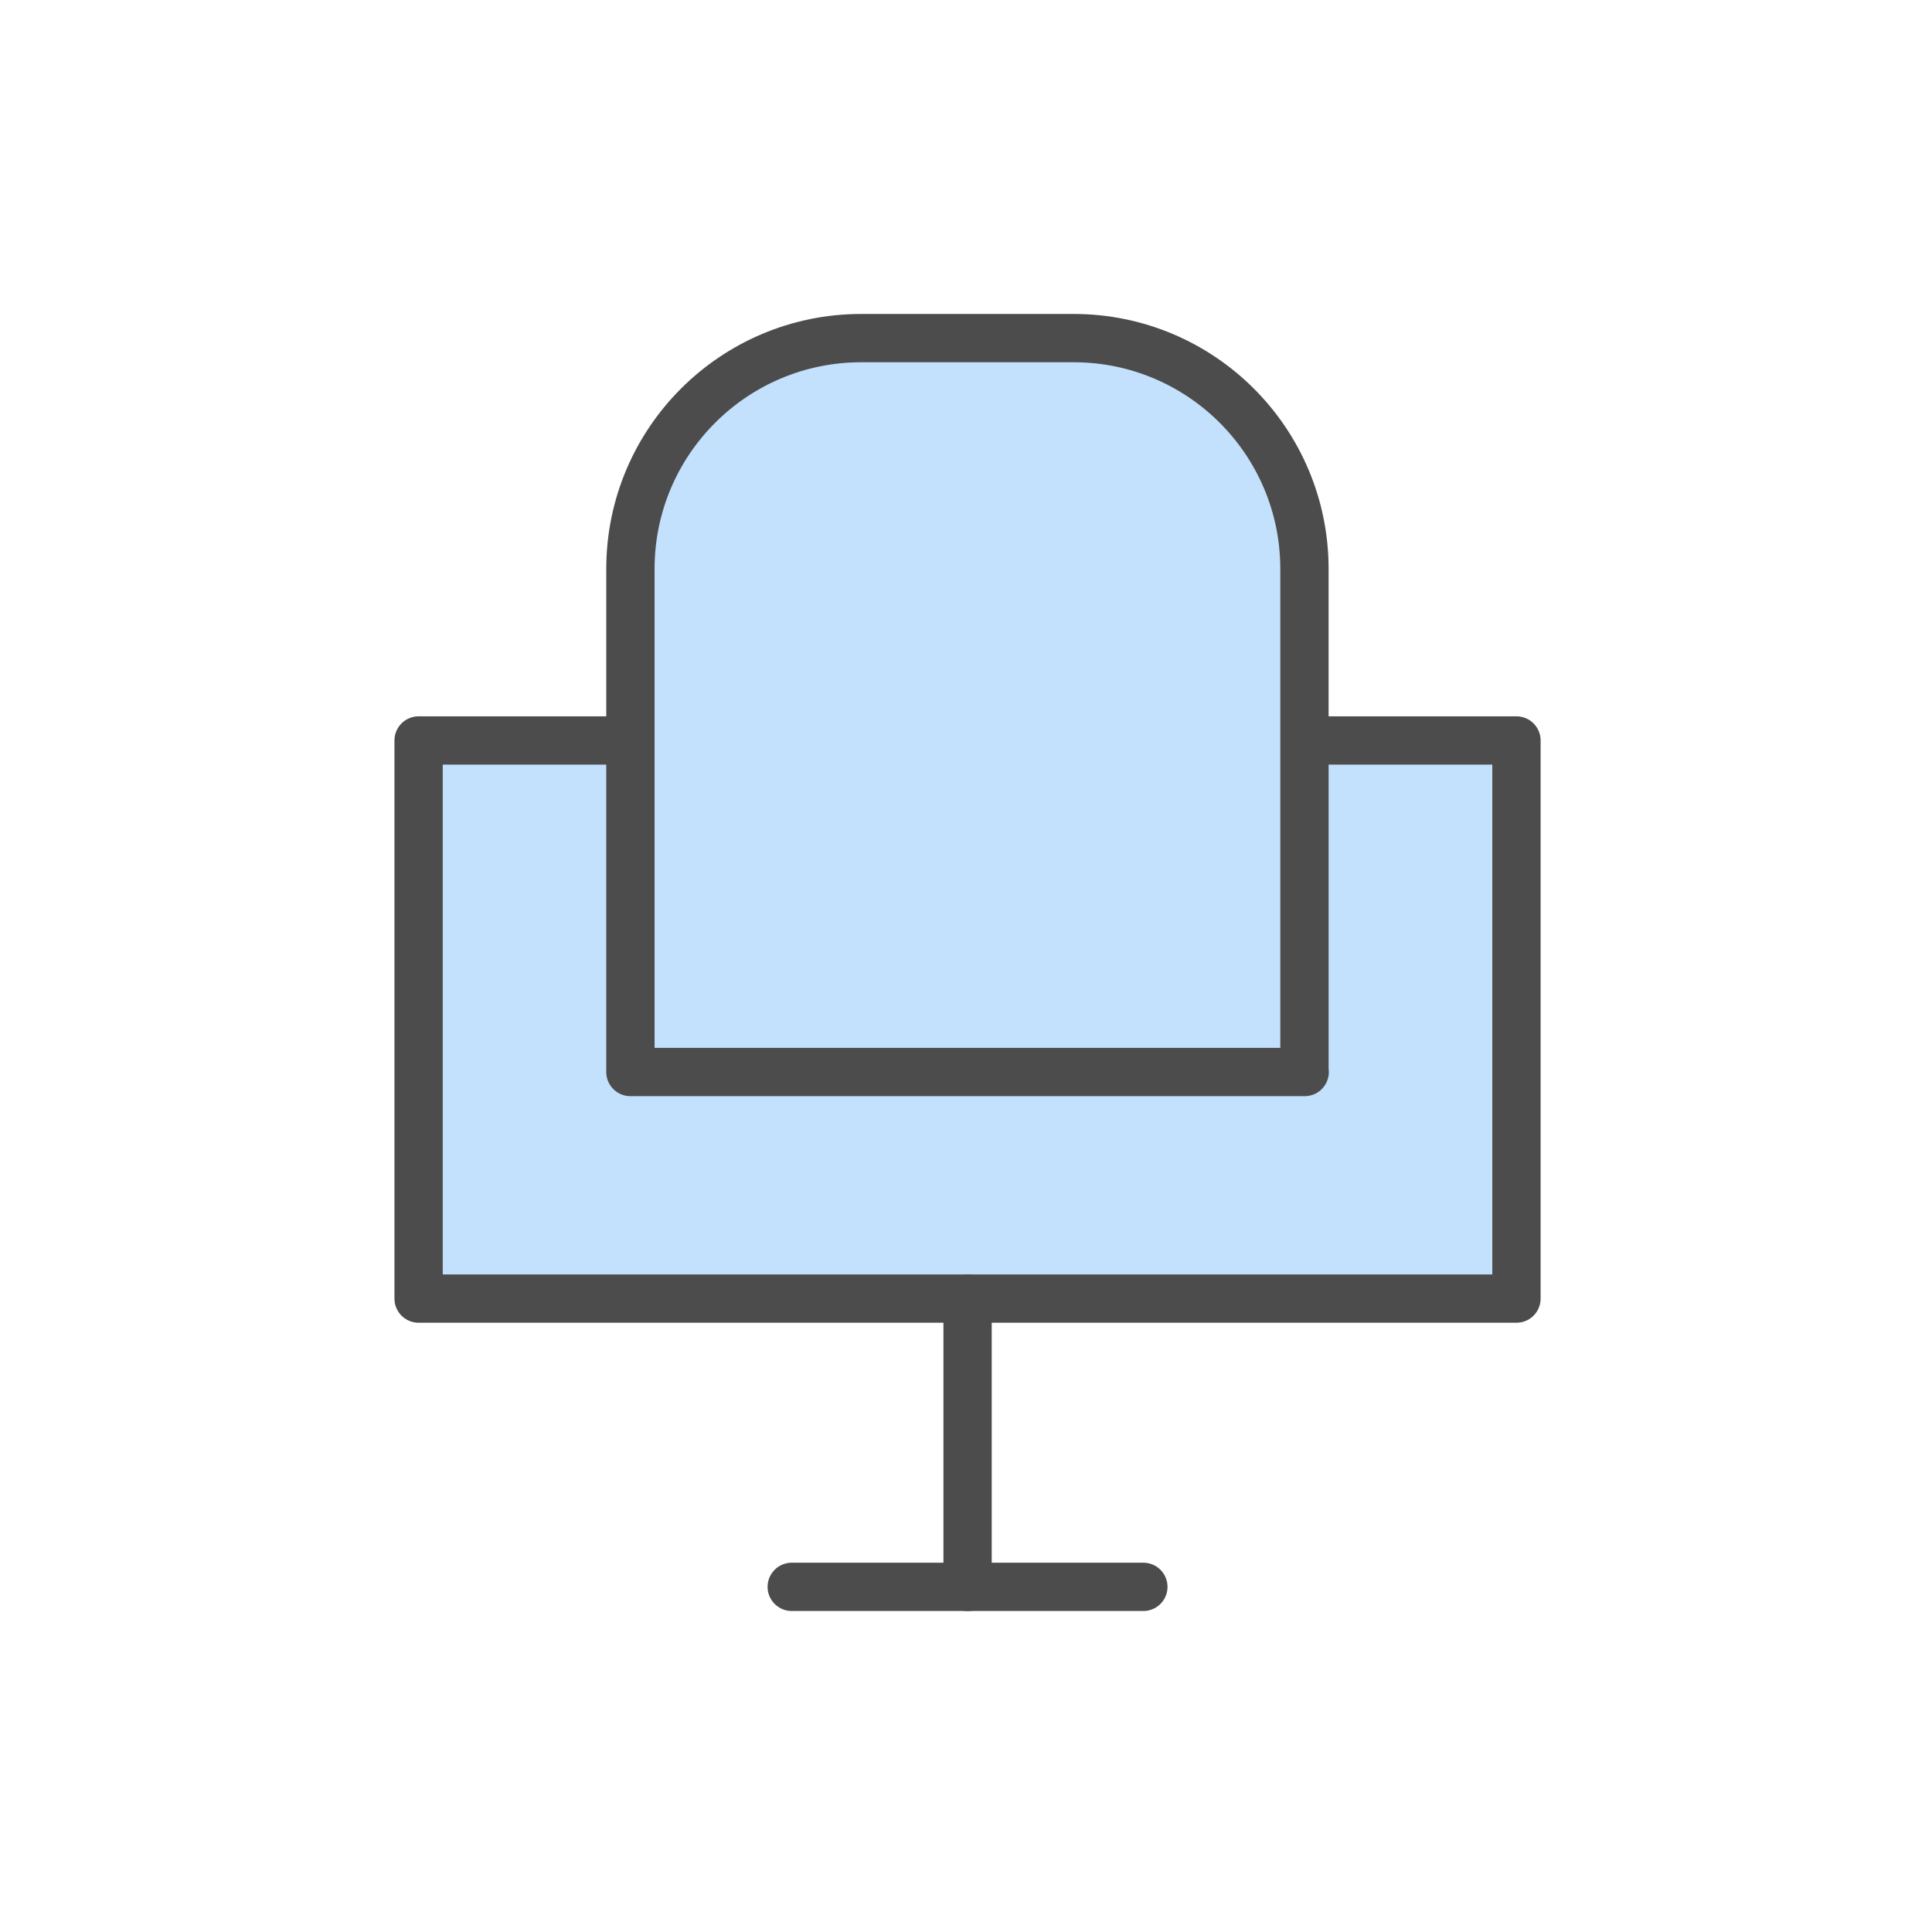
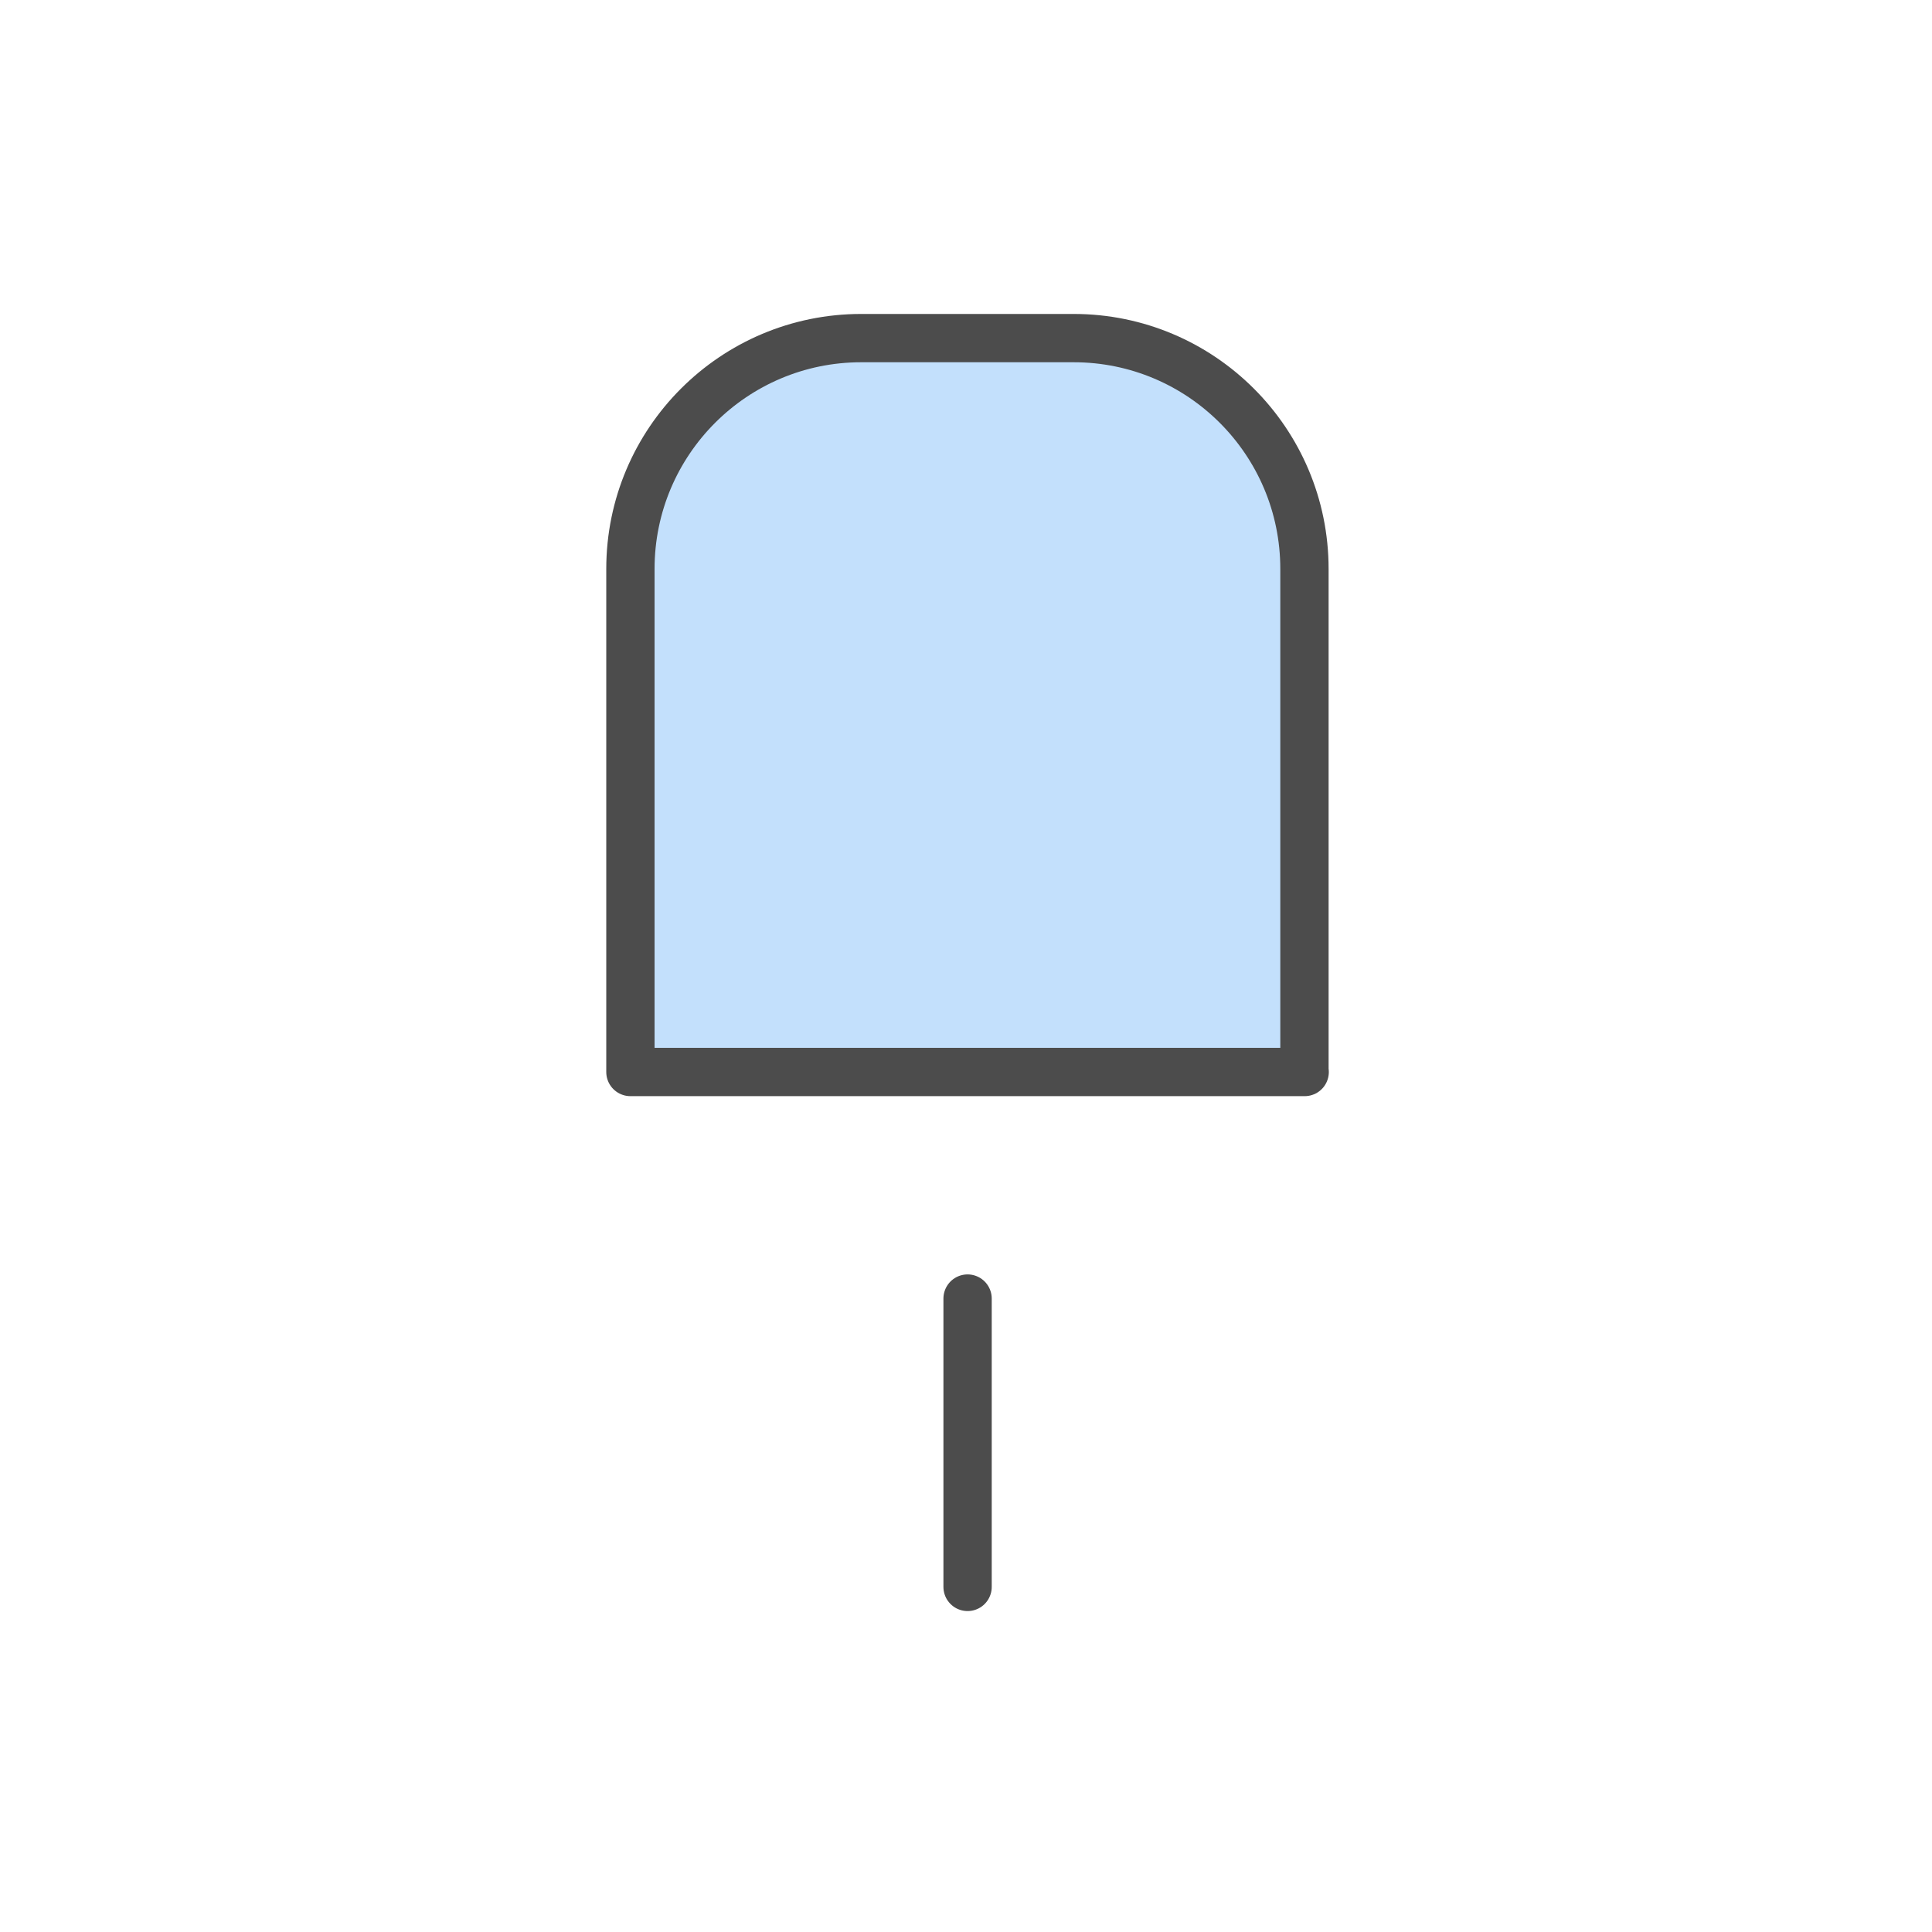
<svg xmlns="http://www.w3.org/2000/svg" width="60" height="60" viewBox="0 0 60 60" fill="none">
-   <path d="M24.588 49.281H35.508" stroke="#4C4C4C" stroke-width="1.5" stroke-miterlimit="10" stroke-linecap="round" stroke-linejoin="round" />
-   <path d="M47.095 22.996H13V40.329H47.095V22.996Z" fill="#C3E0FC" stroke="#4C4C4C" stroke-width="1.5" stroke-miterlimit="10" stroke-linecap="round" stroke-linejoin="round" />
  <path d="M40.518 33.292H19.578V17.67C19.578 13.71 22.788 10.5 26.748 10.5H33.341C37.301 10.5 40.511 13.71 40.511 17.67V33.292H40.518Z" fill="#C3E0FC" stroke="#4C4C4C" stroke-width="1.5" stroke-miterlimit="10" stroke-linecap="round" stroke-linejoin="round" />
  <path d="M30.049 40.328V49.283" stroke="#4C4C4C" stroke-width="1.5" stroke-miterlimit="10" stroke-linecap="round" stroke-linejoin="round" />
</svg>